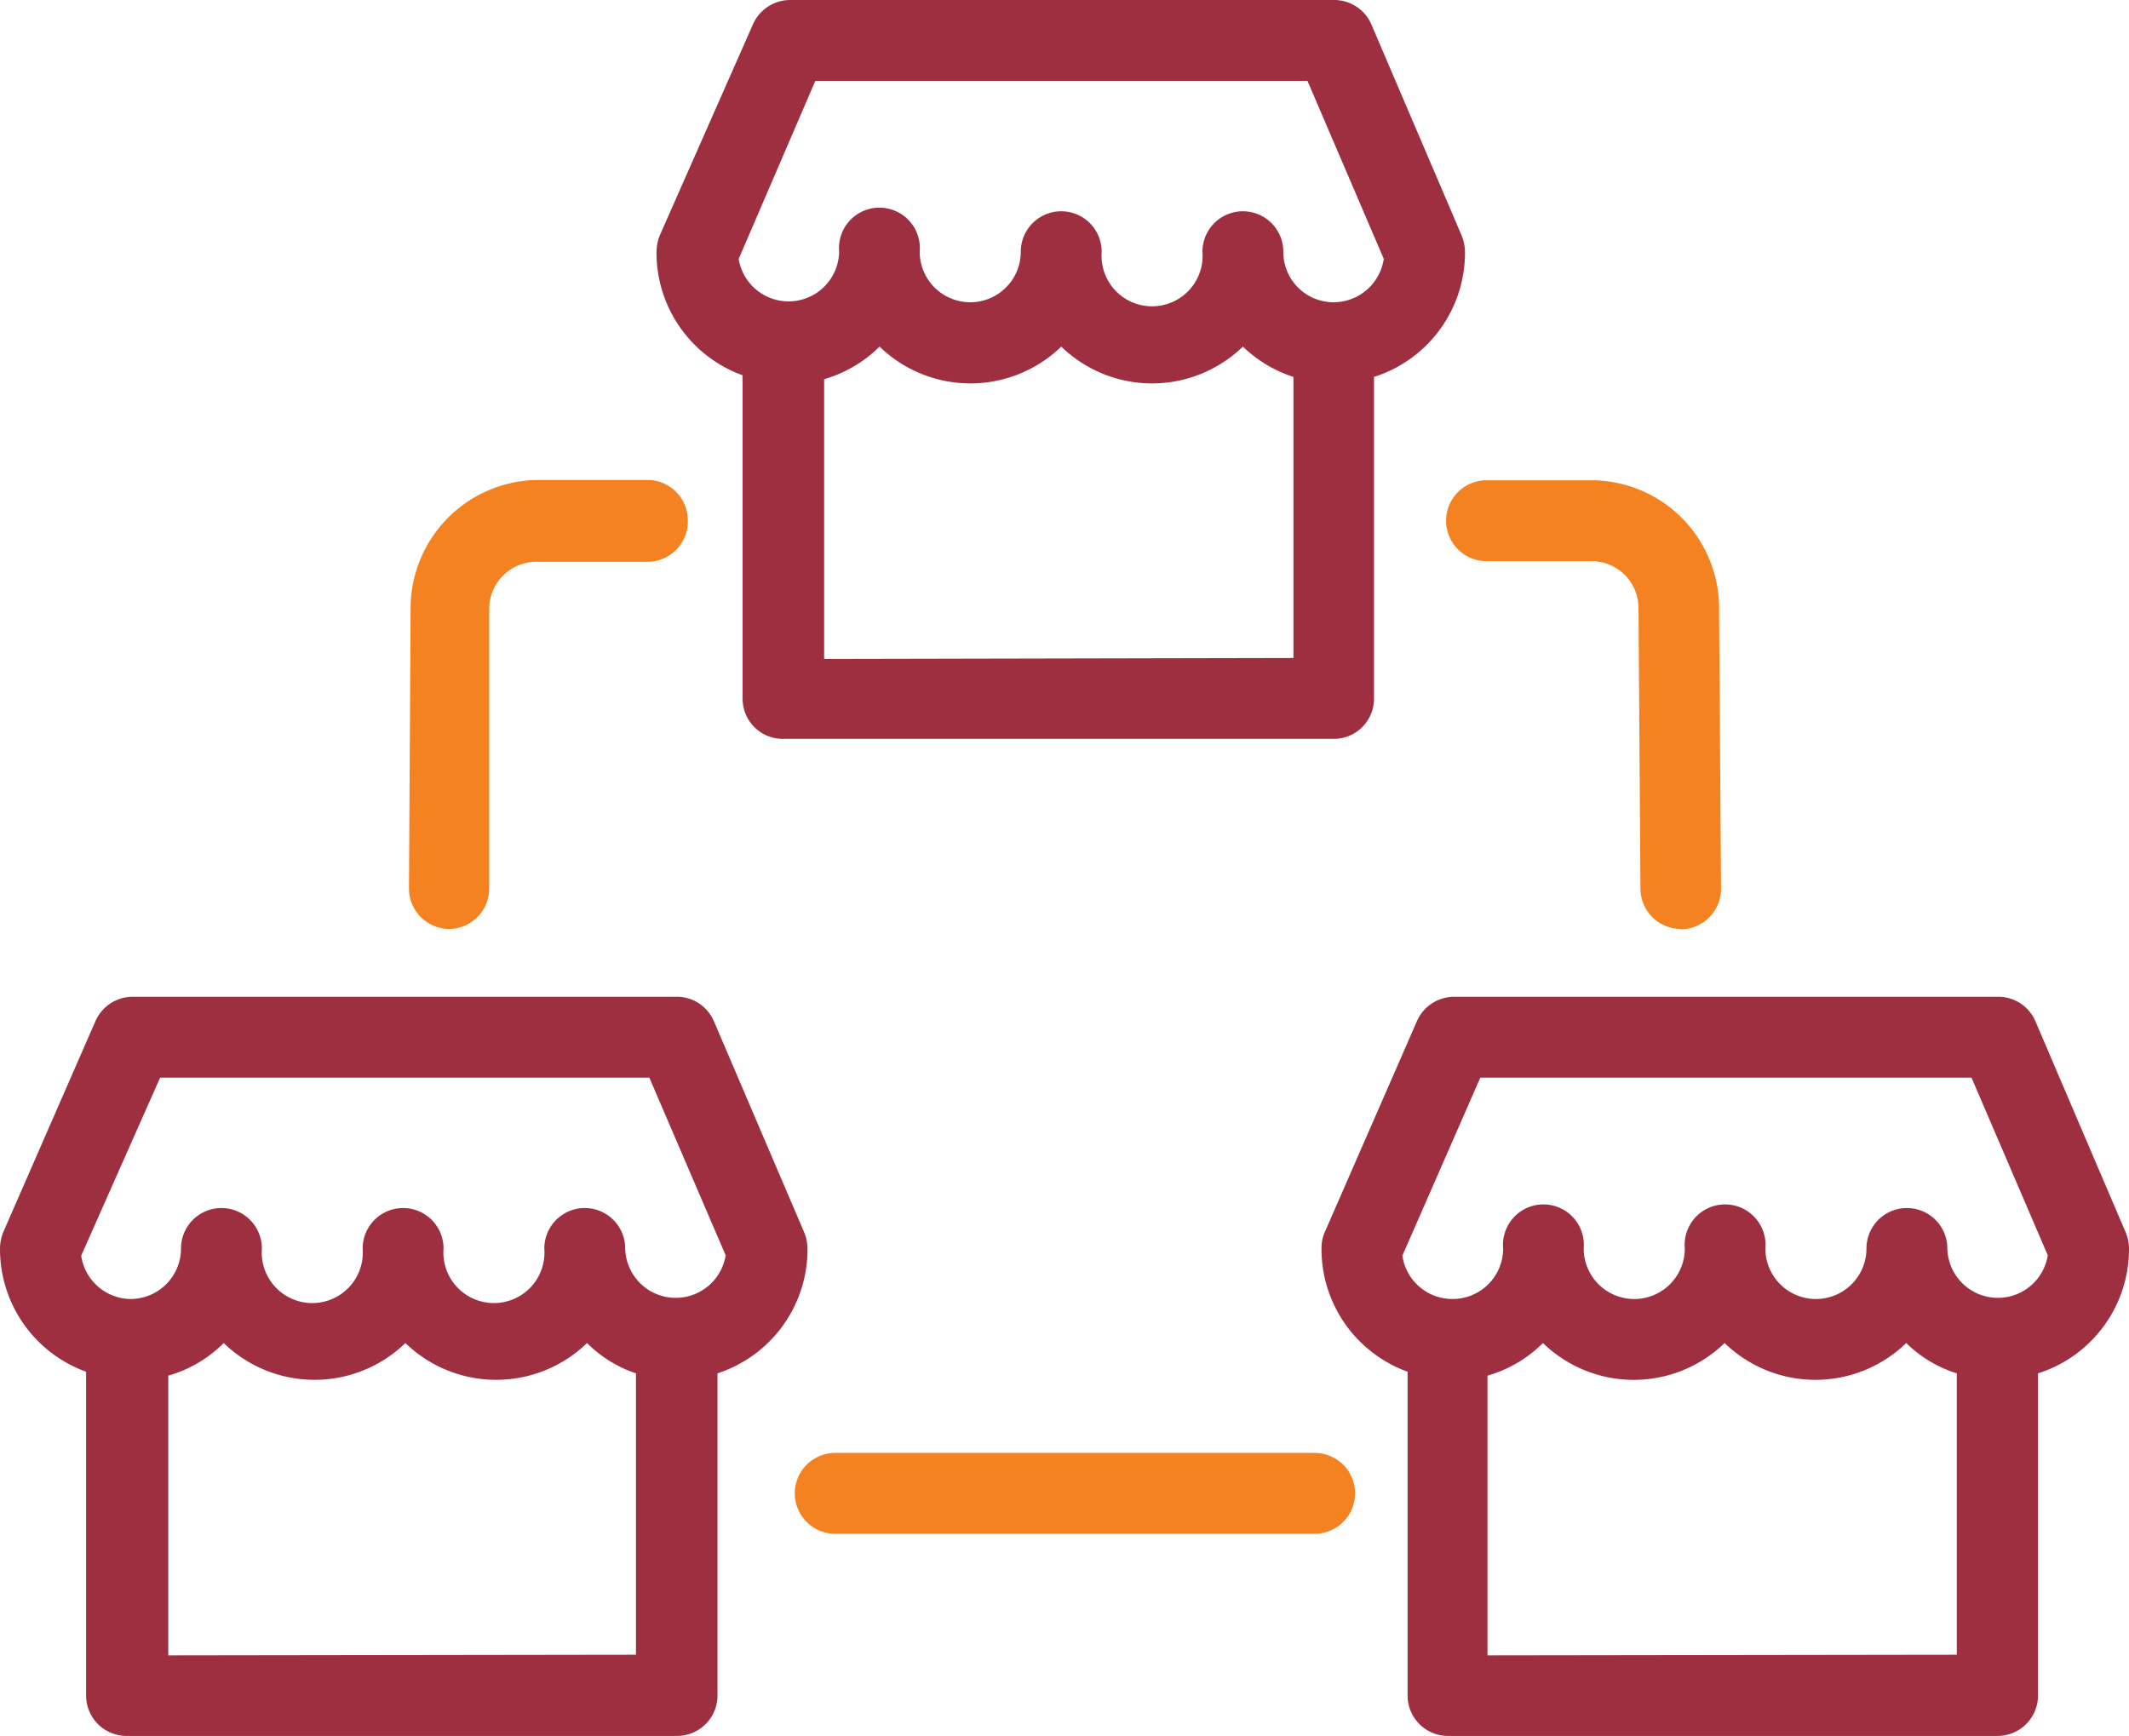
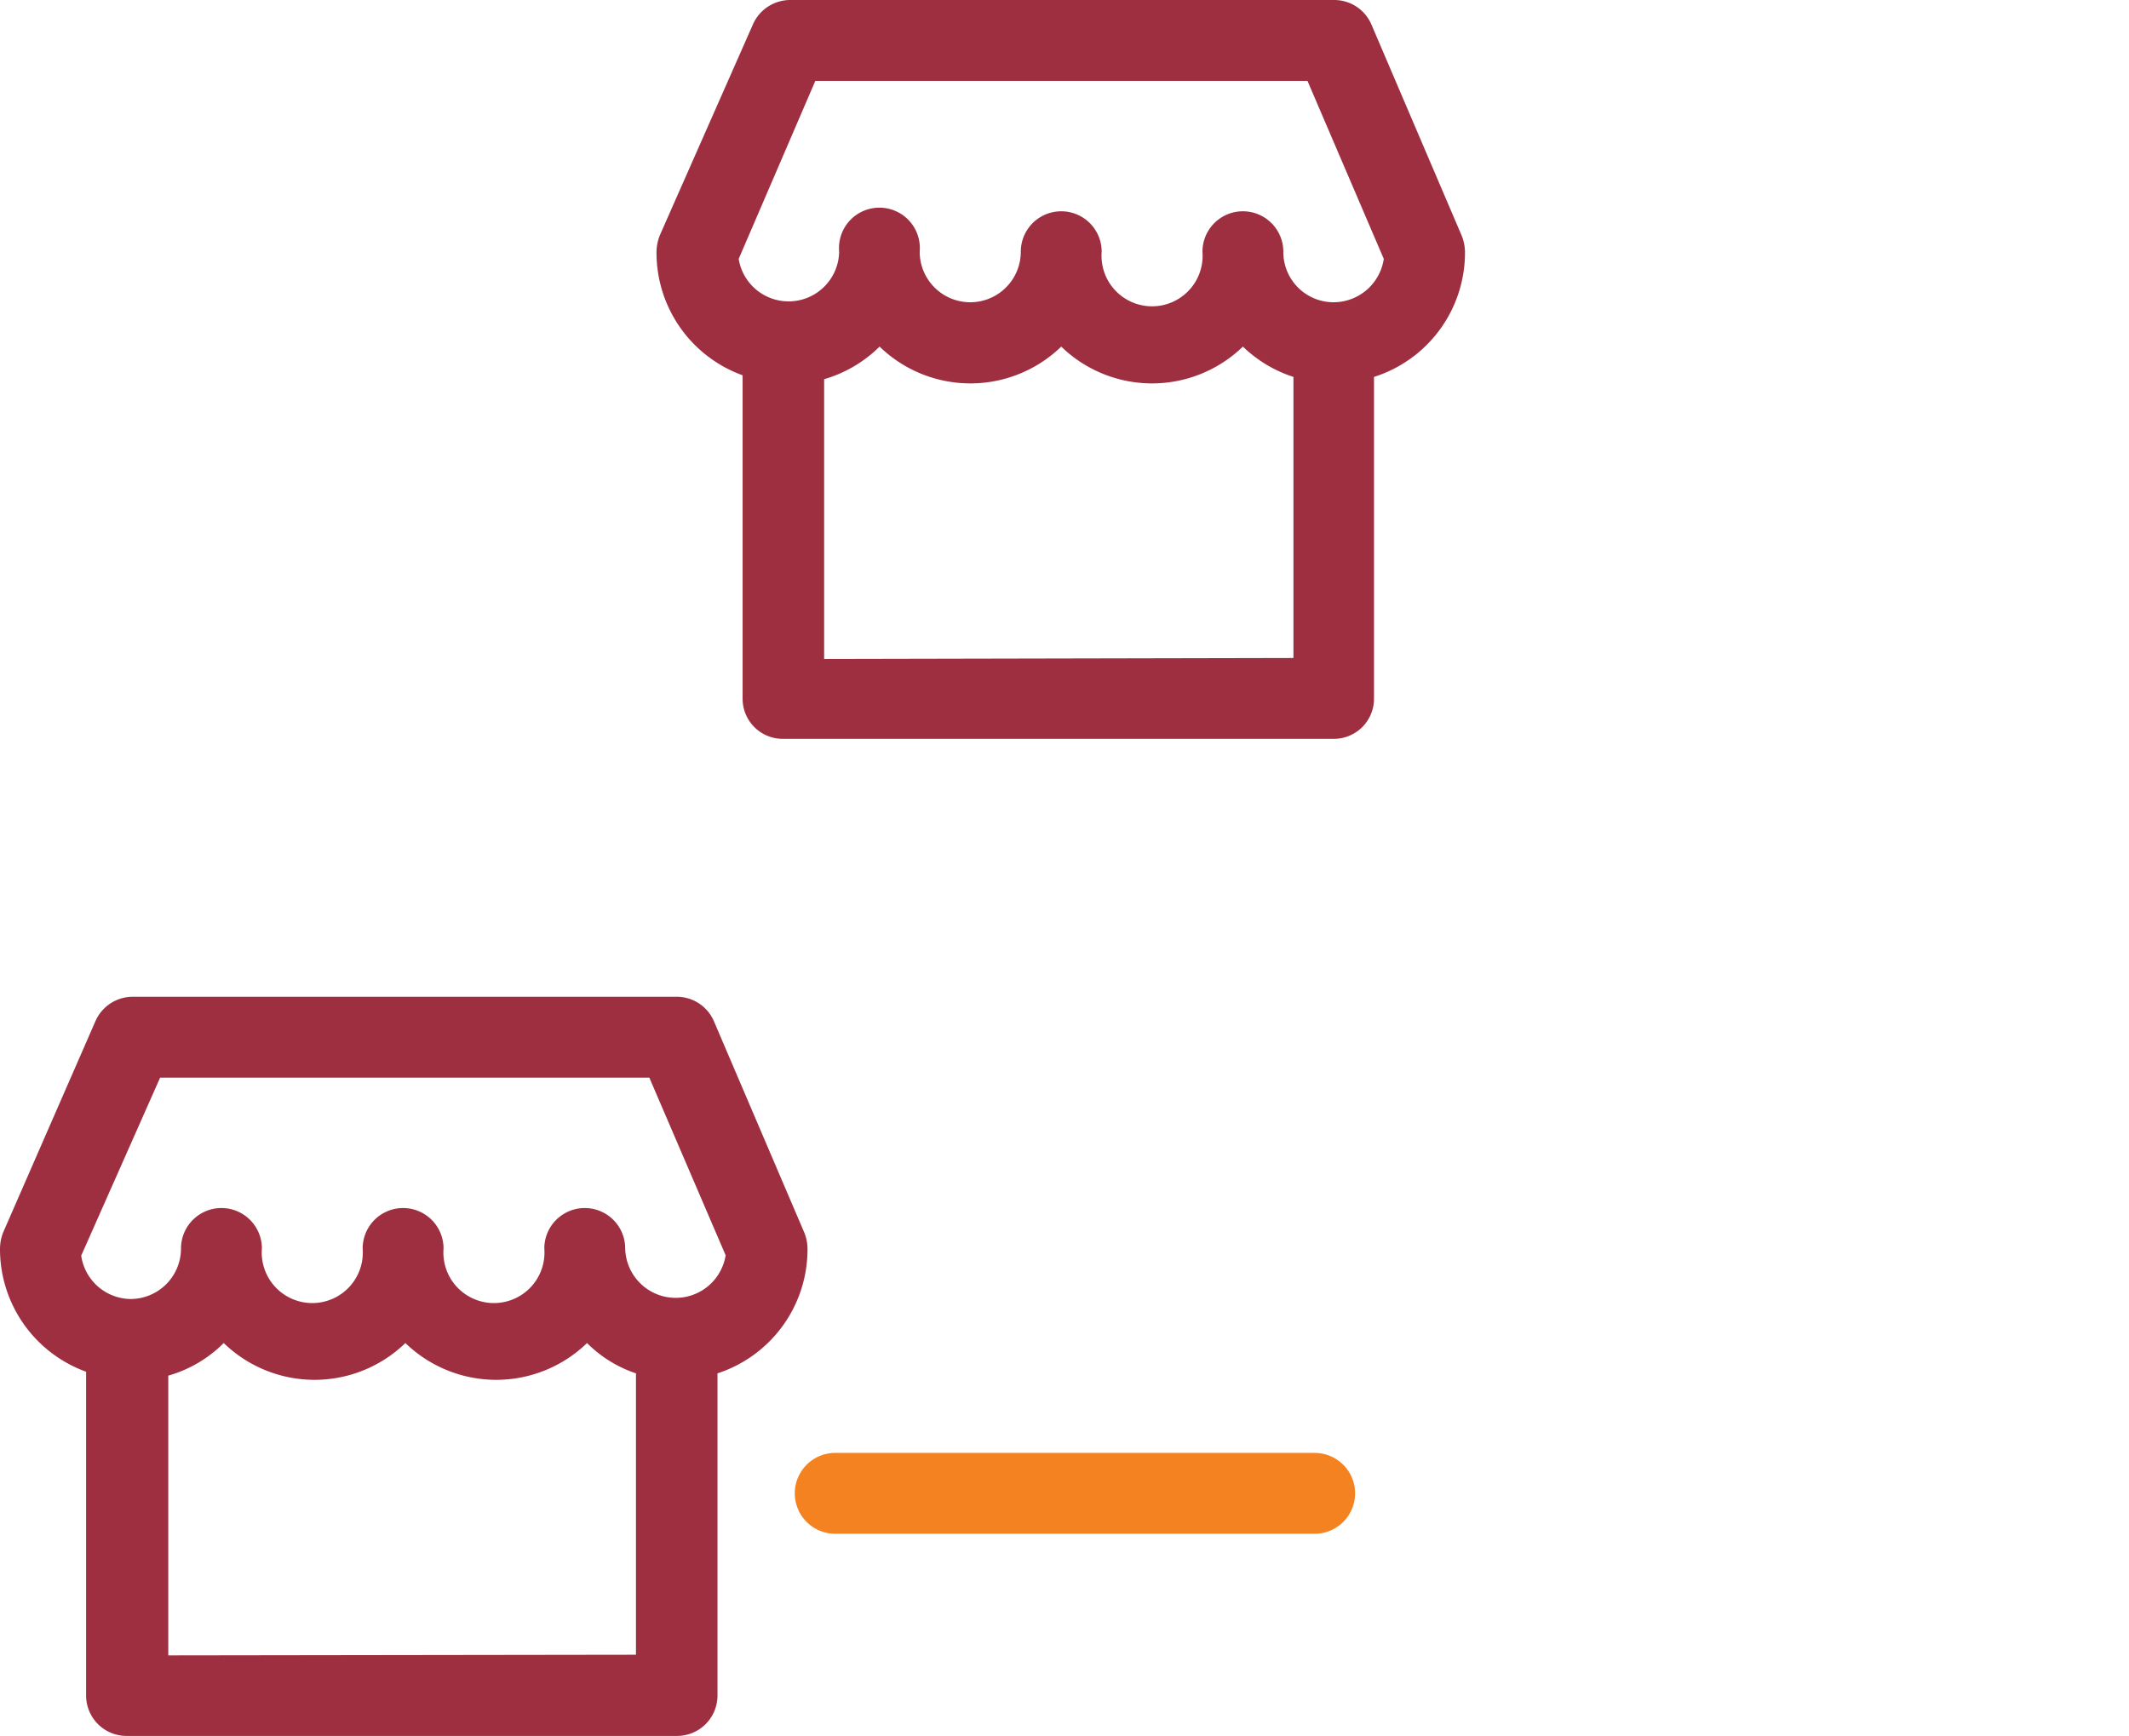
<svg xmlns="http://www.w3.org/2000/svg" viewBox="0 0 65.28 53.23">
  <defs>
    <style>.cls-1{fill:#9e2f41;}.cls-2{fill:#f58220;}</style>
  </defs>
  <g id="Layer_2" data-name="Layer 2">
    <g id="Layer_1-2" data-name="Layer 1">
      <path class="cls-1" d="M40.09,2.48H25L22.65,7.94a1.55,1.55,0,0,0,3.08-.22,1.24,1.24,0,1,1,2.47,0,1.55,1.55,0,0,0,3.1,0,1.24,1.24,0,0,1,2.48,0,1.55,1.55,0,1,0,3.09,0,1.24,1.24,0,0,1,2.48,0,1.54,1.54,0,0,0,1.54,1.55,1.56,1.56,0,0,0,1.54-1.33Zm-.43,17.7V11.56a4,4,0,0,1-1.55-.93,4,4,0,0,1-5.57,0,4,4,0,0,1-5.57,0,4,4,0,0,1-1.7,1v8.58Zm2.47-8.62v9.86a1.23,1.23,0,0,1-1.24,1.24H24a1.23,1.23,0,0,1-1.23-1.24V11.51a4,4,0,0,1-2.64-3.79,1.44,1.44,0,0,1,.1-.5L23.09.74A1.25,1.25,0,0,1,24.23,0H40.91a1.24,1.24,0,0,1,1.14.75l2.77,6.48a1.38,1.38,0,0,1,.1.49,4,4,0,0,1-2.79,3.84" />
-       <path class="cls-2" d="M51.54,28.49h0a1.24,1.24,0,0,1-1.24-1.23l-.06-8.62a1.44,1.44,0,0,0-1.44-1.43h0l-3.22,0h0a1.24,1.24,0,0,1,0-2.48l3.22,0h0a3.92,3.92,0,0,1,3.91,3.9l.06,8.62a1.24,1.24,0,0,1-1.23,1.25" />
-       <path class="cls-2" d="M21.09,16a1.24,1.24,0,0,1-1.23,1.23h0l-3.35,0h0A1.45,1.45,0,0,0,15,18.64L15,27.26a1.24,1.24,0,0,1-1.24,1.23h0a1.24,1.24,0,0,1-1.22-1.25l.05-8.62a3.94,3.94,0,0,1,3.92-3.9h0l3.36,0A1.24,1.24,0,0,1,21.09,16" />
-       <path class="cls-1" d="M44.54,39.84a1.55,1.55,0,0,0,1.55-1.55,1.24,1.24,0,1,1,2.47,0,1.55,1.55,0,0,0,3.1,0,1.24,1.24,0,1,1,2.47,0,1.55,1.55,0,0,0,3.1,0,1.24,1.24,0,0,1,2.48,0,1.55,1.55,0,0,0,3.08.21l-2.34-5.45H45.39L43,38.51a1.55,1.55,0,0,0,1.53,1.33M60,50.75V42.12a3.83,3.83,0,0,1-1.55-.93,4,4,0,0,1-5.57,0,4,4,0,0,1-2.79,1.13,4,4,0,0,1-2.78-1.13,3.92,3.92,0,0,1-1.7,1v8.58ZM40.52,38.29a1.21,1.21,0,0,1,.1-.5l2.83-6.48a1.25,1.25,0,0,1,1.14-.74H61.27a1.24,1.24,0,0,1,1.14.75l2.77,6.48a1.34,1.34,0,0,1,.1.49,4,4,0,0,1-2.79,3.83V52a1.24,1.24,0,0,1-1.24,1.24H44.39A1.24,1.24,0,0,1,43.16,52V42.07a4,4,0,0,1-2.64-3.78" />
      <path class="cls-1" d="M4,39.84a1.55,1.55,0,0,0,1.55-1.55,1.24,1.24,0,1,1,2.48,0,1.55,1.55,0,1,0,3.09,0,1.24,1.24,0,1,1,2.48,0,1.55,1.55,0,1,0,3.09,0,1.24,1.24,0,0,1,2.48,0,1.55,1.55,0,0,0,3.08.21l-2.34-5.45h-15L2.49,38.51A1.55,1.55,0,0,0,4,39.84M19.5,50.75V42.12A3.83,3.83,0,0,1,18,41.19a4,4,0,0,1-5.57,0,4,4,0,0,1-5.57,0,3.92,3.92,0,0,1-1.7,1v8.58ZM0,38.29a1.39,1.39,0,0,1,.1-.5l2.83-6.48a1.25,1.25,0,0,1,1.14-.74H20.75a1.24,1.24,0,0,1,1.14.75l2.77,6.48a1.34,1.34,0,0,1,.1.49A4,4,0,0,1,22,42.12V52a1.24,1.24,0,0,1-1.24,1.24H3.87A1.24,1.24,0,0,1,2.64,52V42.07A4,4,0,0,1,0,38.29" />
      <path class="cls-2" d="M25.61,44.56h14.7a1.24,1.24,0,0,1,0,2.48H25.61a1.24,1.24,0,0,1,0-2.48" />
    </g>
  </g>
</svg>